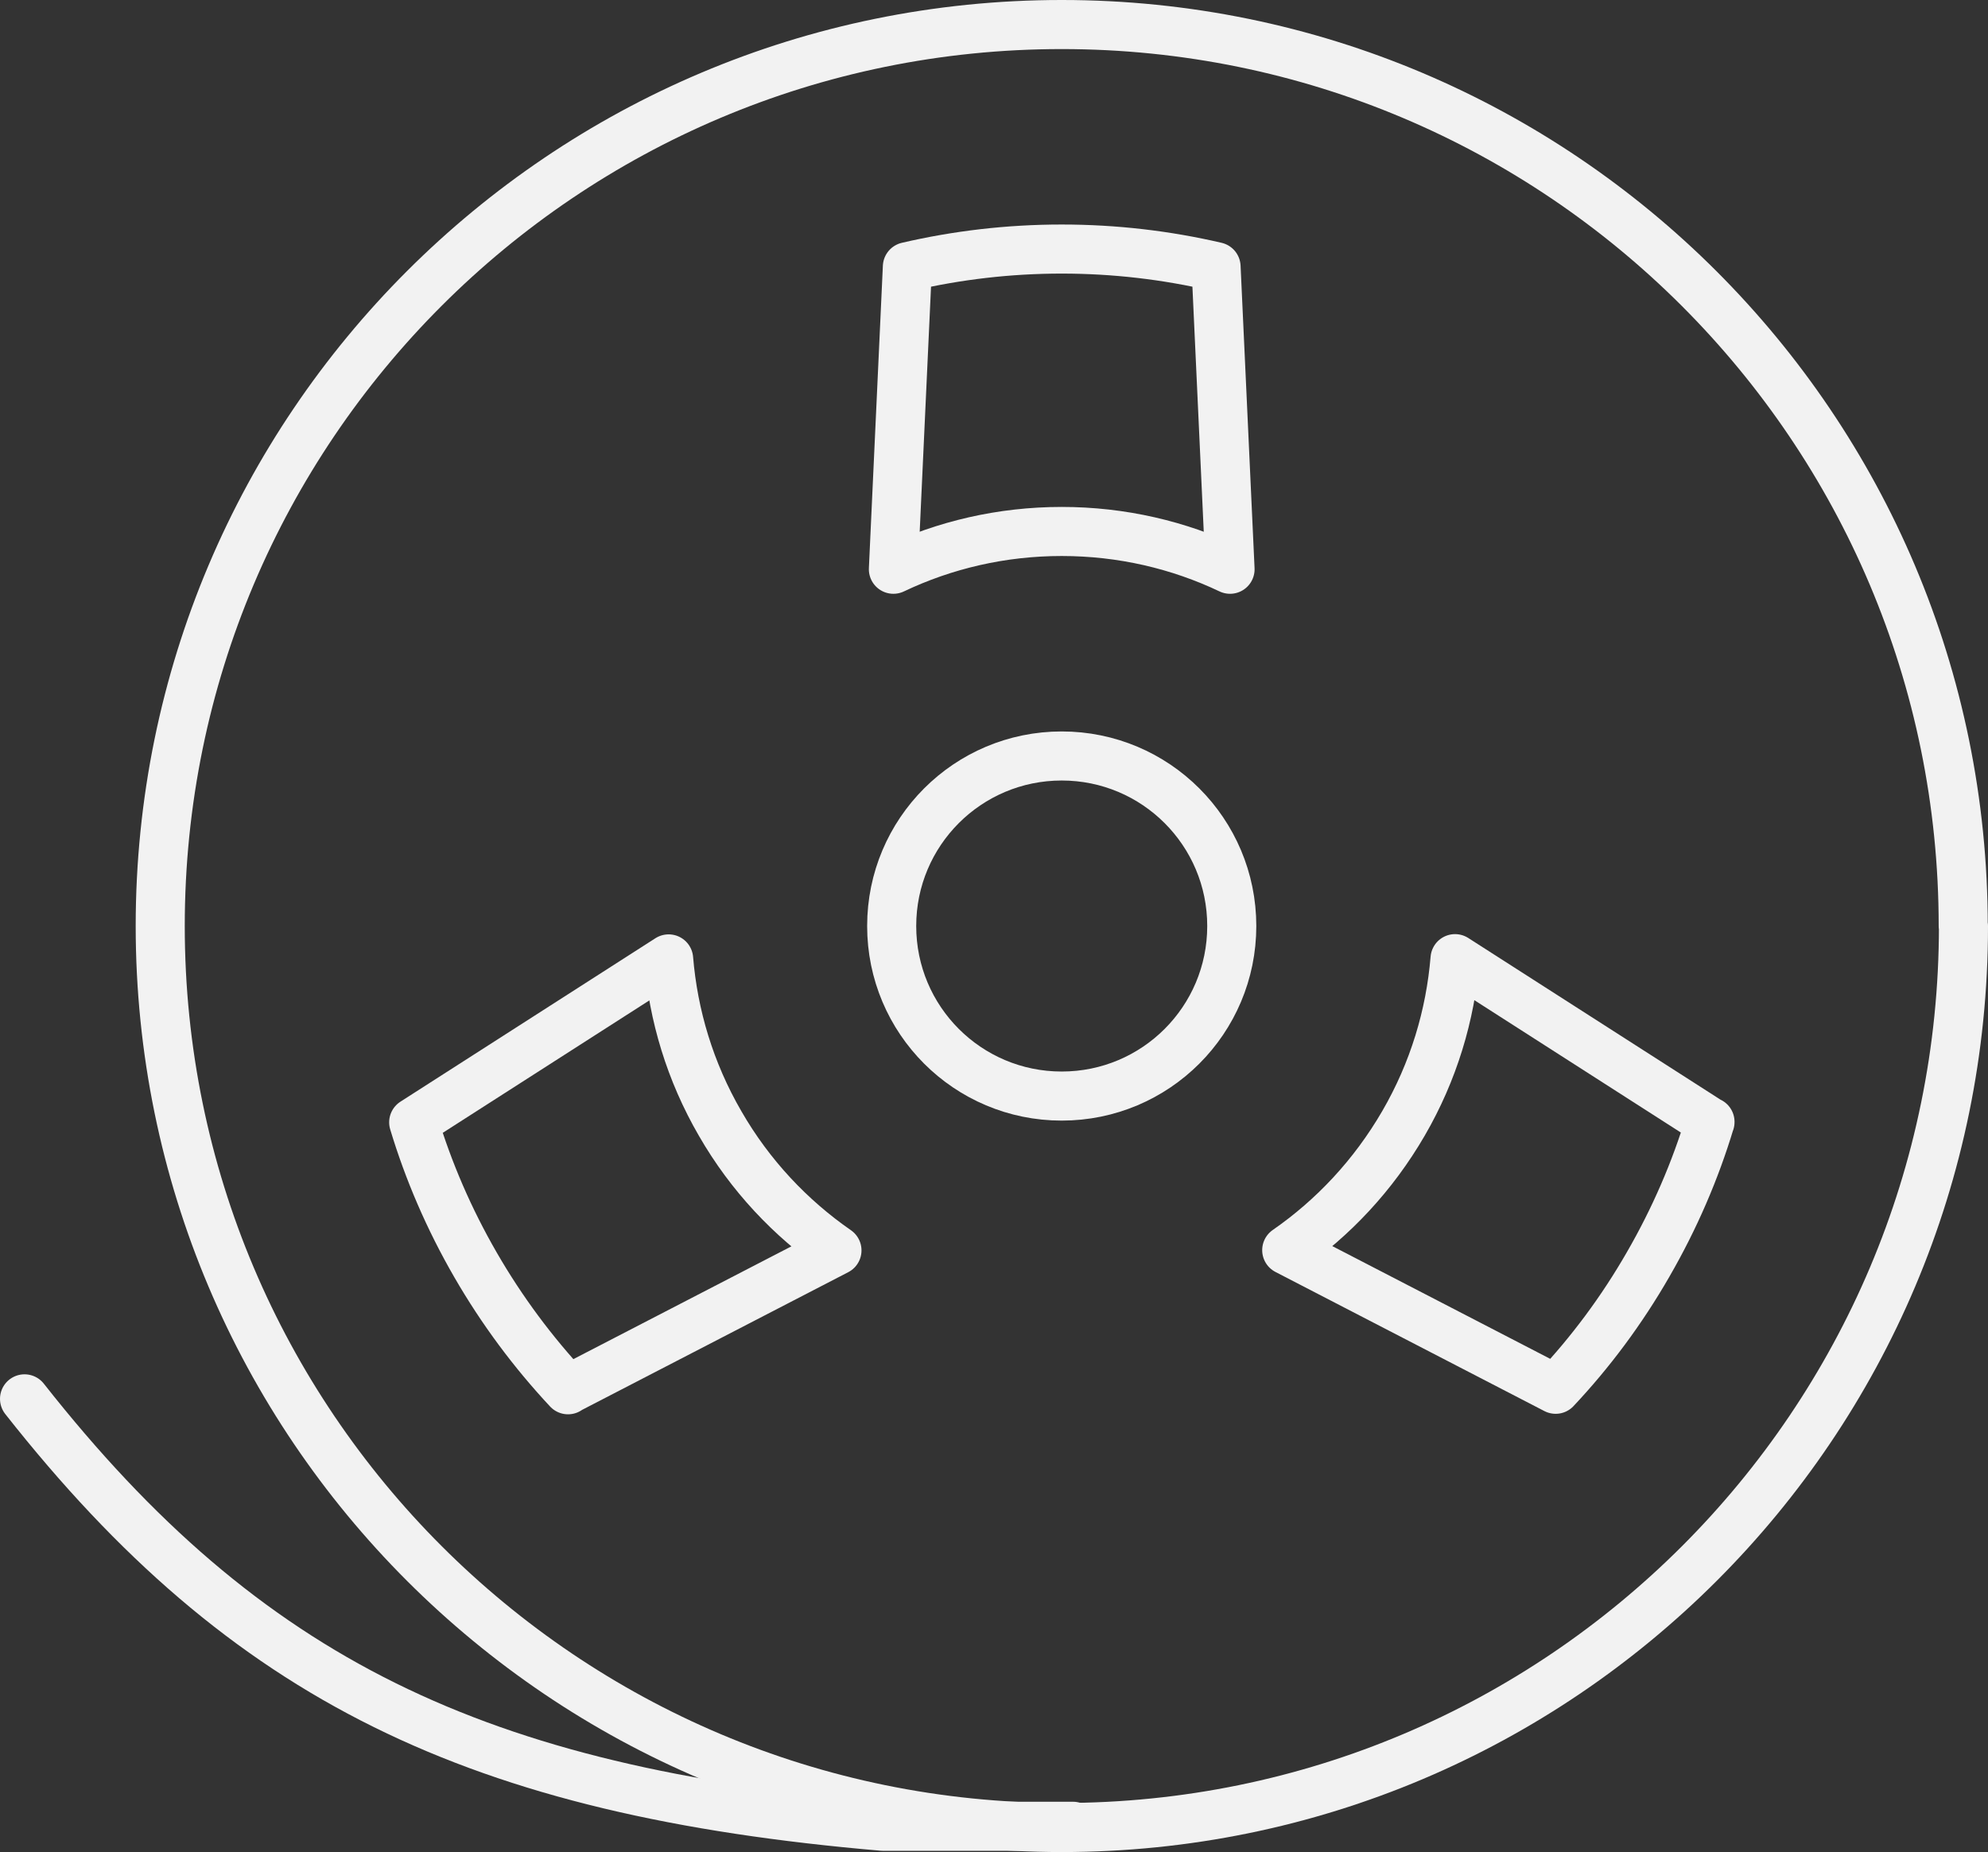
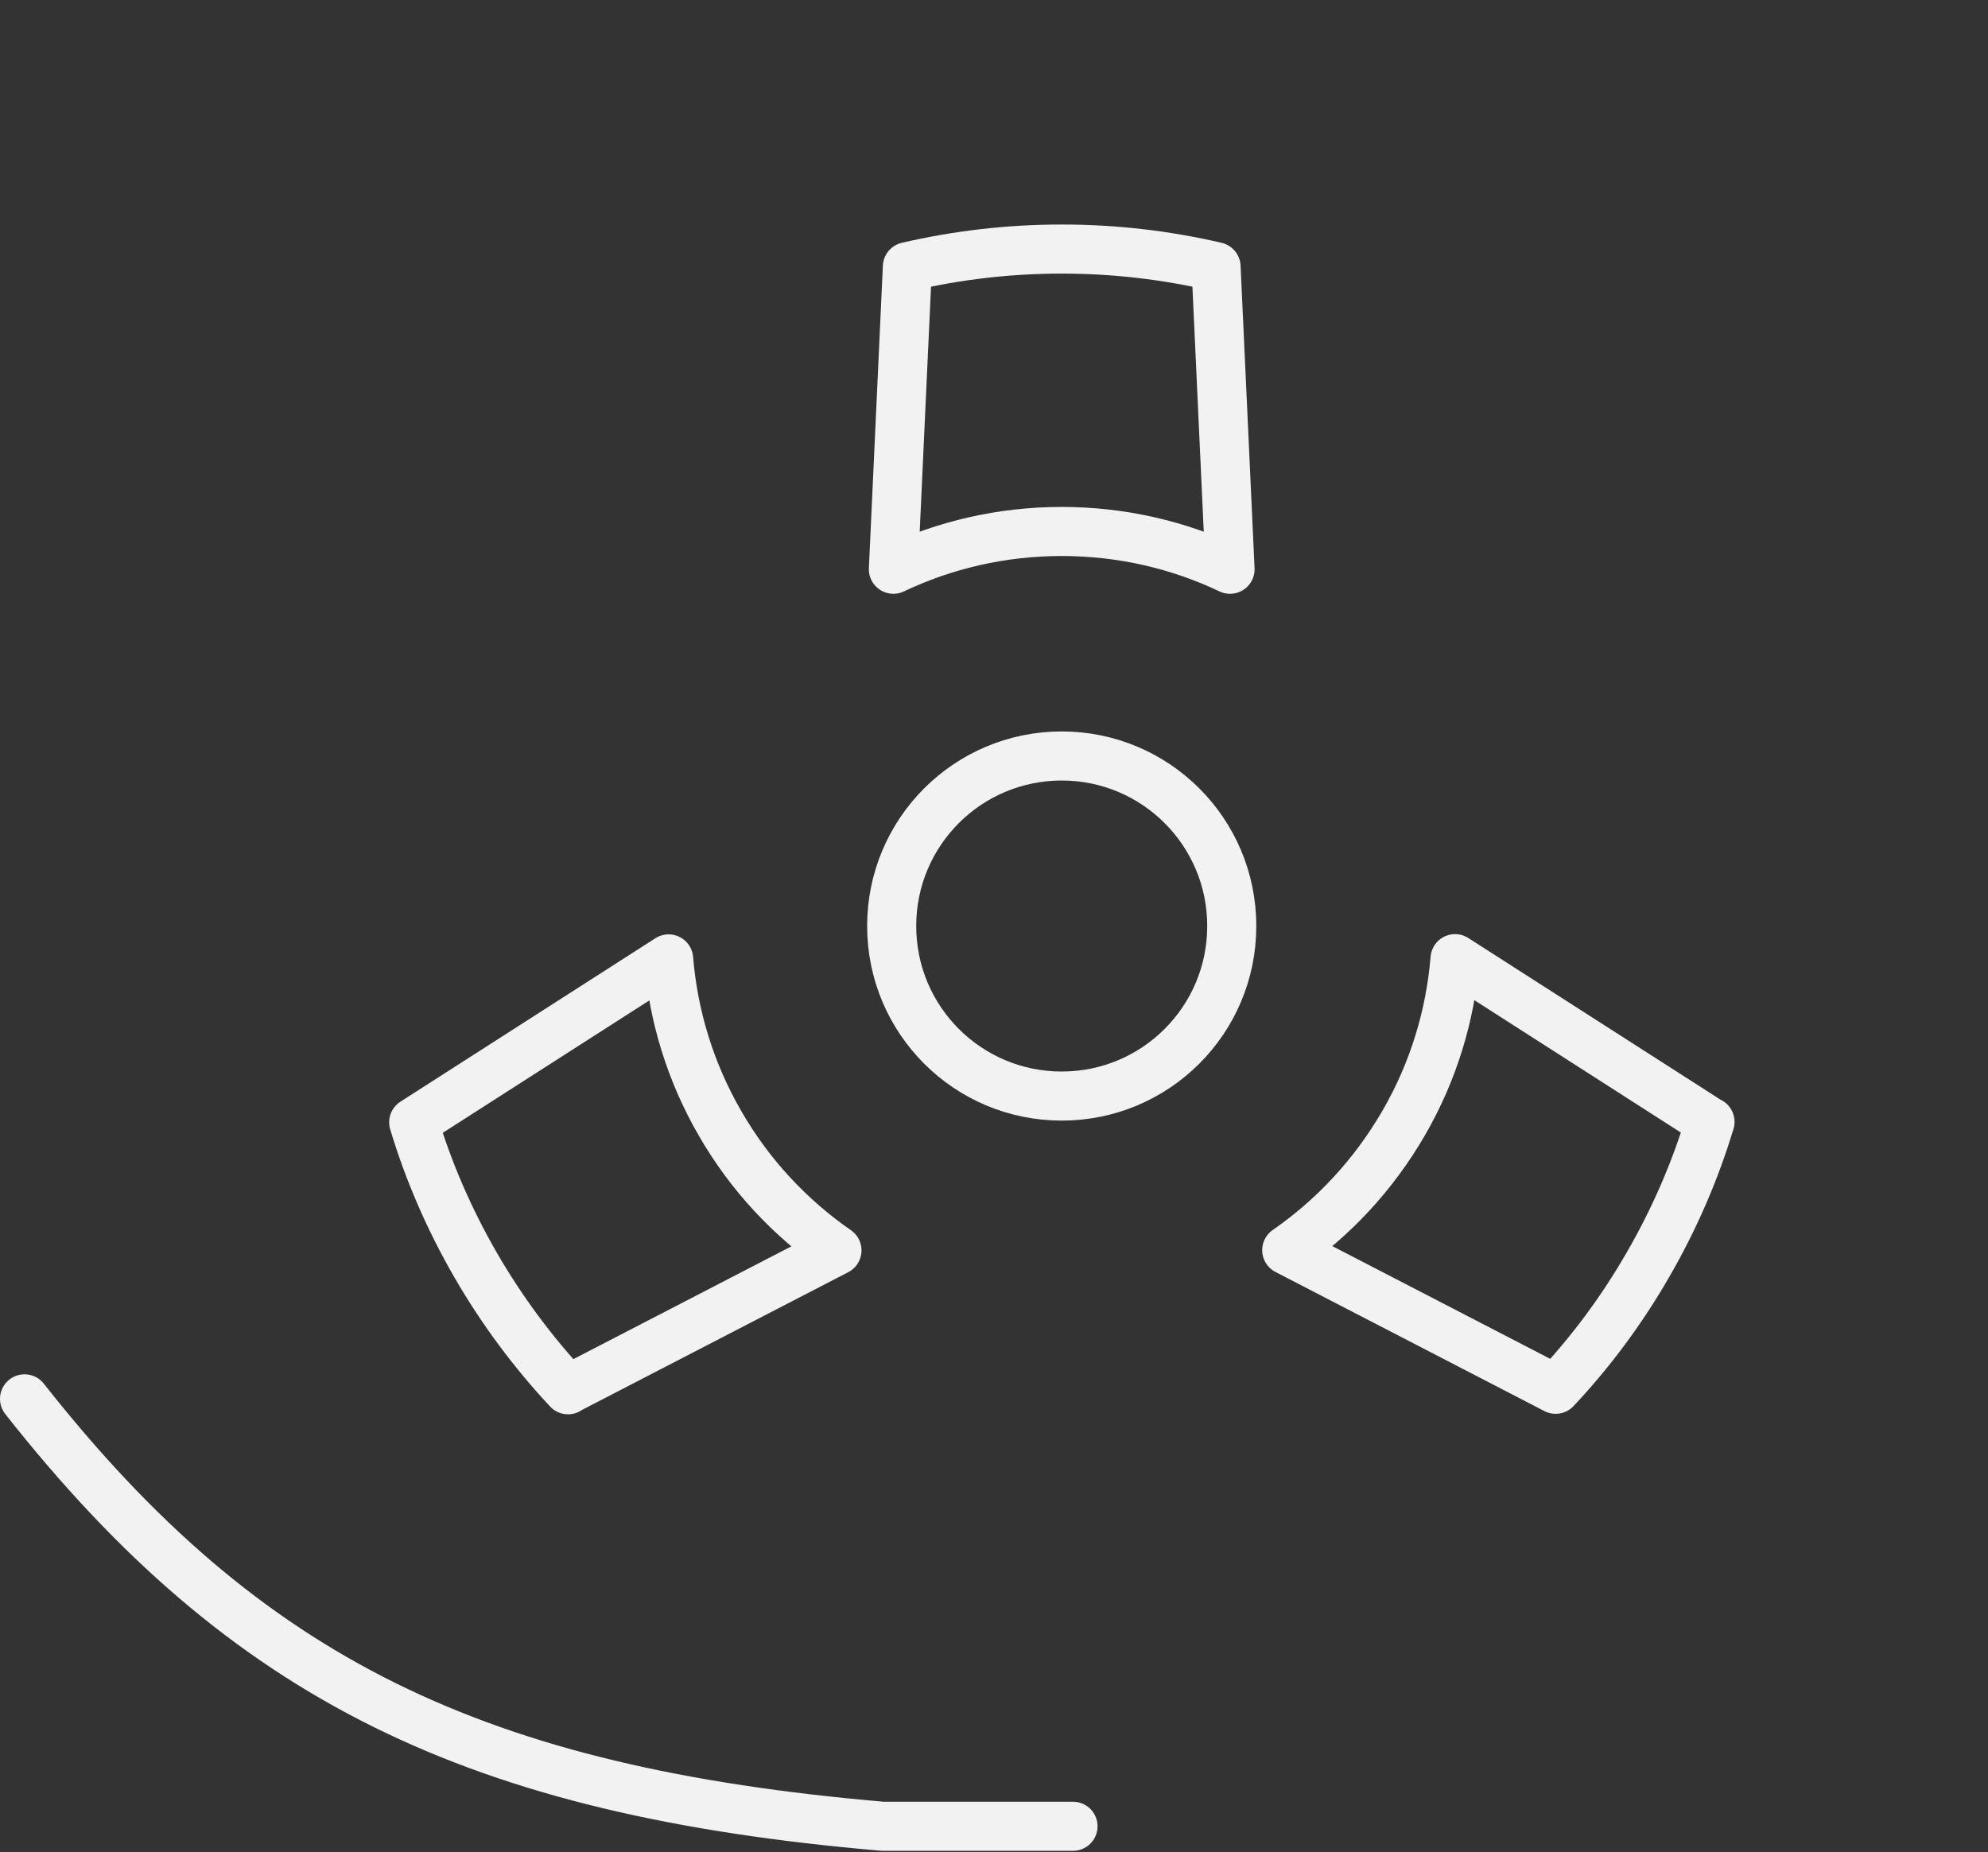
<svg xmlns="http://www.w3.org/2000/svg" id="svg1263" viewBox="0 0 81.02 75.49">
  <rect x="0" y="0" width="81.02" height="75.49" fill="#333333" stroke="none" />
  <defs>
    <style>
      .cls-1 {
        fill: none;
        stroke: #f2f2f2;
        stroke-linecap: round;
        stroke-linejoin: round;
        stroke-width: 2px;
      }
    </style>
  </defs>
  <path id="path2131" class="cls-1" d="M43.73,74.43h-7.75c-16.53-1.42-25.94-5.94-34.98-17.42" />
  <g id="g1269">
    <g id="g1271">
      <g id="g1273">
        <g id="g1279">
-           <path id="path1281" class="cls-1" d="M80.02,37.74c0,20.29-16.45,36.74-36.74,36.74S6.53,58.04,6.53,37.74,22.98,1,43.27,1s36.74,16.45,36.74,36.74Z" />
-         </g>
+           </g>
        <g id="g1283">
          <path id="path1285" class="cls-1" d="M50.2,37.74c0,3.83-3.1,6.93-6.93,6.93s-6.93-3.1-6.93-6.93,3.1-6.93,6.93-6.93,6.93,3.1,6.93,6.93Z" />
        </g>
        <g id="g1287">
          <path id="path1289" class="cls-1" d="M36.98,10.87l-.57,12.33c2.08-.99,4.41-1.54,6.86-1.54s4.78.55,6.86,1.54l-.57-12.33c-2.02-.47-4.13-.72-6.29-.72s-4.27.25-6.29.72Z" />
        </g>
        <g id="g1291">
          <path id="path1293" class="cls-1" d="M23.15,56.63l10.96-5.67c-1.89-1.31-3.54-3.05-4.76-5.17-1.23-2.12-1.91-4.41-2.1-6.71l-10.39,6.66c.6,1.99,1.44,3.94,2.52,5.81,1.08,1.87,2.35,3.57,3.77,5.09Z" />
        </g>
        <g id="g1295">
          <path id="path1297" class="cls-1" d="M69.69,45.73l-10.39-6.66c-.19,2.3-.87,4.59-2.1,6.71-1.23,2.12-2.87,3.86-4.76,5.17l10.96,5.67c1.42-1.51,2.69-3.21,3.77-5.09,1.08-1.87,1.92-3.82,2.52-5.81Z" />
        </g>
      </g>
    </g>
  </g>
</svg>